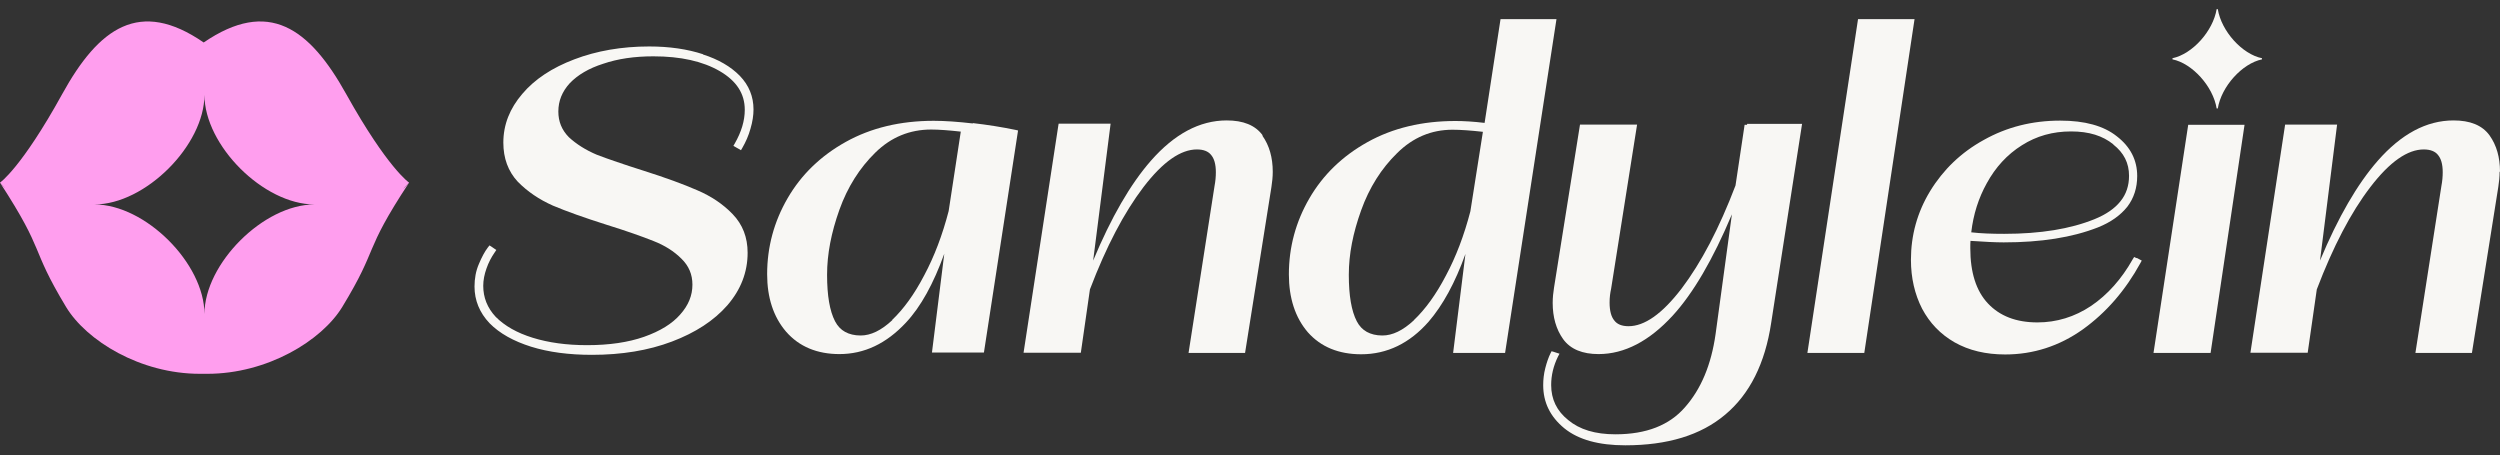
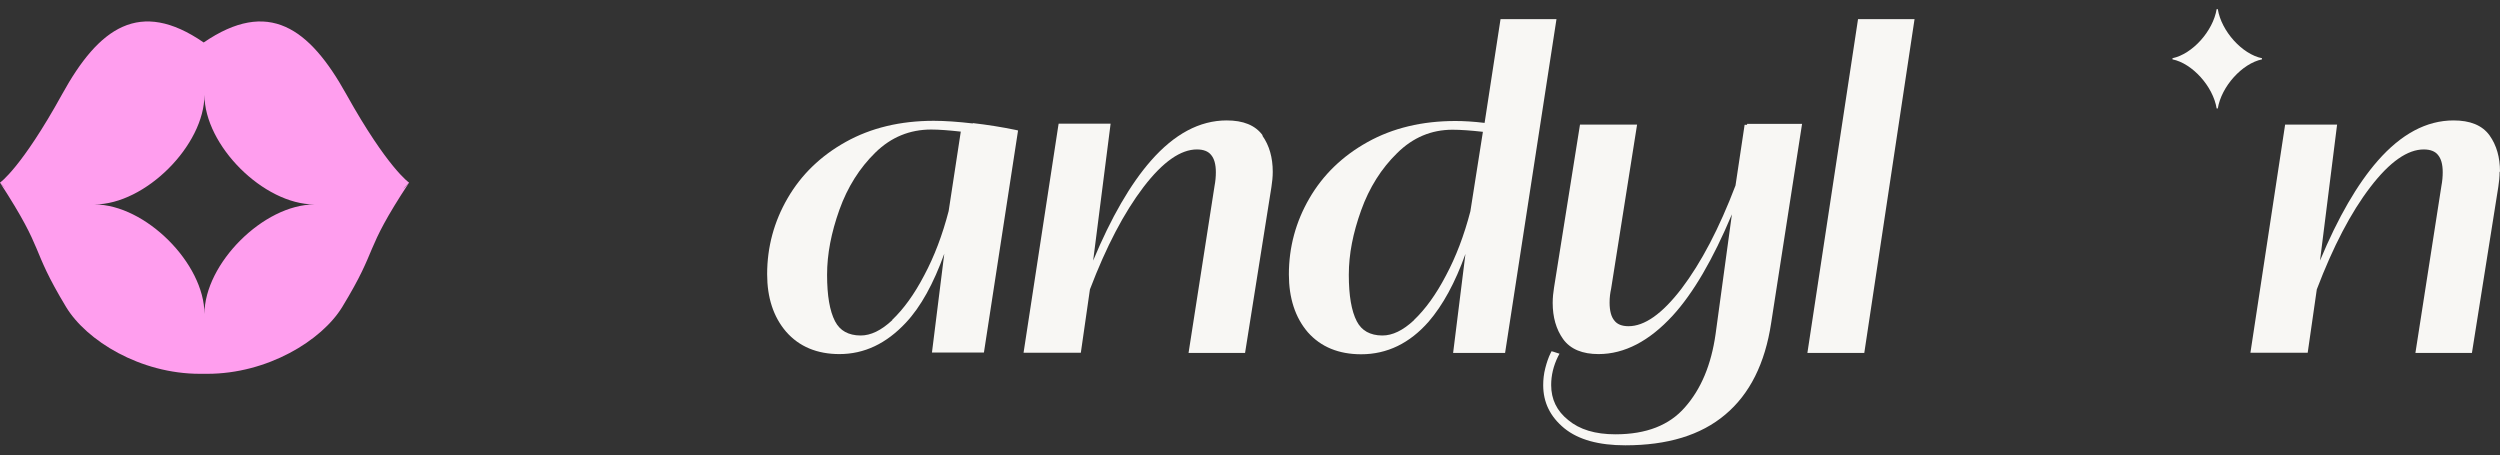
<svg xmlns="http://www.w3.org/2000/svg" id="Layer_1" version="1.1" viewBox="0 0 131.82 24">
  <rect x="0" y="0" width="131.82" height="24" fill="#333333" stroke="none" />
  <defs>
    <style>
      .st0 {
        fill: none;
      }

      .st1 {
        fill: #ff9eee;
      }

      .st2 {
        clip-path: url(#clippath-1);
      }

      .st3 {
        fill: #f8f7f4;
      }

      .st4 {
        clip-path: url(#clippath);
      }
    </style>
    <clipPath id="clippath">
      <rect class="st0" x="25.02" y="1.01" width="106.8" height="22.51" />
    </clipPath>
    <clipPath id="clippath-1">
      <rect class="st0" x="114.55" y=".48" width="4.71" height="5.24" />
    </clipPath>
  </defs>
  <g class="st4">
    <g>
-       <path class="st3" d="M37.07,2.86c-.82-.27-1.77-.41-2.84-.41-1.45,0-2.77.23-3.95.68-1.16.44-2.08,1.04-2.74,1.82-.66.77-1,1.62-1,2.57,0,.82.25,1.51.76,2.06.51.52,1.13.94,1.85,1.26.71.3,1.66.64,2.83,1.01,1.06.33,1.88.62,2.48.86.59.23,1.08.54,1.47.93.39.38.58.83.58,1.37,0,.57-.21,1.09-.65,1.58-.42.48-1.05.87-1.9,1.17-.83.29-1.83.44-3,.44-1.08,0-2.03-.13-2.87-.39-.84-.26-1.48-.63-1.95-1.1-.45-.48-.66-1.03-.66-1.64,0-.29.06-.6.17-.91.11-.32.26-.6.44-.86l.08-.12-.12-.08-.13-.09-.11-.07-.08.1c-.17.22-.33.52-.48.88-.16.37-.23.77-.23,1.19,0,.73.27,1.38.79,1.93.53.54,1.27.95,2.19,1.24.93.29,2,.43,3.21.43,1.57,0,2.98-.23,4.22-.7,1.24-.47,2.21-1.1,2.92-1.91.71-.82,1.07-1.75,1.07-2.77,0-.81-.26-1.49-.79-2.04-.51-.53-1.14-.95-1.87-1.26-.71-.31-1.66-.66-2.83-1.03-1.04-.33-1.86-.61-2.46-.84-.59-.25-1.08-.56-1.48-.93-.37-.38-.55-.82-.55-1.35,0-.56.2-1.05.6-1.49.42-.44,1.01-.79,1.77-1.03.76-.26,1.64-.39,2.64-.39,1.44,0,2.6.26,3.5.78.89.52,1.32,1.19,1.32,2.04,0,.58-.18,1.17-.53,1.78l-.07.12.12.07.16.09.12.07.07-.12c.18-.31.33-.65.43-1.01.11-.37.16-.71.16-1.02,0-.68-.24-1.27-.72-1.77-.48-.49-1.13-.87-1.95-1.13h.01Z" />
      <path class="st3" d="M131.82,9.05c0-.75-.18-1.39-.55-1.91-.39-.54-1.03-.79-1.9-.79-1.43,0-2.76.72-3.99,2.12-1.08,1.23-2.1,2.99-3.05,5.27l.9-7.17h.02-2.76l-1.83,12.03h-.03,3.05l.48-3.34c.86-2.26,1.8-4.06,2.82-5.39,1.04-1.36,1.98-1.99,2.82-1.99.35,0,.6.1.75.29.16.19.25.48.25.91,0,.23-.02.47-.07.73l-1.37,8.8h-.03,3.01l1.39-8.75c.04-.26.07-.53.07-.8h0Z" />
      <path class="st3" d="M51.3,6.51c-.78-.09-1.47-.14-2.07-.14-1.75,0-3.3.37-4.63,1.11-1.33.74-2.35,1.73-3.07,2.97-.72,1.24-1.08,2.58-1.08,4.01,0,1.23.33,2.25,1,3.03.69.79,1.64,1.18,2.81,1.18,1.31,0,2.47-.55,3.5-1.65.79-.84,1.46-2.06,2.03-3.64l-.65,5.21h-.02,2.76l1.78-11.58.02-.13-.13-.03c-.72-.15-1.48-.27-2.26-.36h0ZM47.05,16.88c-.59.55-1.14.81-1.67.81-.33,0-.6-.07-.82-.19-.22-.12-.4-.31-.53-.56-.28-.54-.42-1.35-.42-2.45s.22-2.22.65-3.43c.43-1.2,1.07-2.21,1.9-3.02.83-.81,1.81-1.21,2.94-1.21.4,0,.93.04,1.56.11l-.64,4.19c-.33,1.27-.76,2.4-1.29,3.39-.52,1-1.09,1.78-1.69,2.35Z" />
      <path class="st3" d="M100.98,1.01h-3.01l-2.67,17.6h-.03,3.03l2.65-17.6h.02Z" />
-       <path class="st3" d="M115.51,6.58h-.13l-1.83,12.03h-.02,3.03l1.79-12.03h.02-2.85Z" />
-       <path class="st3" d="M112.65,13.61l-.12-.06-.07.11c-.59,1.05-1.33,1.88-2.2,2.47-.87.58-1.82.87-2.83.87-1.13,0-1.99-.34-2.61-1-.62-.66-.93-1.63-.93-2.91,0-.16,0-.29.01-.39.73.05,1.32.08,1.75.08,1.97,0,3.62-.26,4.97-.79.68-.27,1.19-.64,1.55-1.09.35-.46.52-1,.52-1.62,0-.84-.36-1.54-1.07-2.09-.7-.56-1.7-.83-2.99-.83-1.48,0-2.82.34-4.03,1.02-1.2.66-2.14,1.57-2.83,2.7-.68,1.12-1.01,2.33-1.01,3.62,0,.95.2,1.82.59,2.58.4.75.96,1.34,1.71,1.77.76.43,1.65.64,2.67.64,1.48,0,2.85-.44,4.09-1.32,1.24-.89,2.25-2.06,3.04-3.5l.07-.13-.13-.07-.13-.07h0ZM111.43,7.62c.56.44.83.98.83,1.65,0,.52-.15.97-.45,1.34-.3.38-.76.7-1.38.95-1.26.51-2.84.77-4.75.77-.65,0-1.23-.02-1.74-.08.11-.94.38-1.8.82-2.59.46-.84,1.07-1.51,1.85-2,.77-.49,1.63-.73,2.59-.73s1.67.23,2.23.68h0Z" />
      <path class="st3" d="M66.58,7.14c-.39-.54-1.03-.79-1.9-.79-1.43,0-2.76.72-3.99,2.12-1.08,1.23-2.1,2.99-3.05,5.27l.9-7.06.02-.16h-2.74l-.02.12-1.83,11.96h-.03,3.05l.48-3.34c.86-2.26,1.8-4.05,2.82-5.39,1.04-1.36,1.98-1.99,2.82-1.99.35,0,.6.1.75.29.16.19.25.48.25.91,0,.23-.02.47-.07.73l-1.37,8.8h-.03,3.01l1.39-8.75c.04-.26.07-.53.07-.8,0-.75-.18-1.39-.55-1.91h0Z" />
      <path class="st3" d="M92.12,6.58h-.13l-.48,3.2c-.86,2.26-1.81,4.07-2.84,5.43-1.04,1.36-1.97,1.99-2.8,1.99-.35,0-.6-.1-.75-.3-.16-.19-.25-.5-.25-.95,0-.26.03-.5.08-.72h0s1.37-8.66,1.37-8.66h.02-3.03l-1.37,8.6c-.04.25-.07.52-.07.8,0,.75.18,1.39.55,1.91.39.54,1.03.79,1.87.79,1.37,0,2.68-.69,3.91-2.03,1.08-1.18,2.12-2.96,3.12-5.34l-.86,6.31c-.23,1.63-.77,2.91-1.62,3.87-.82.94-2.03,1.42-3.66,1.42-1.07,0-1.89-.25-2.49-.75-.6-.48-.9-1.09-.9-1.85,0-.51.12-1.01.36-1.5l.08-.15-.16-.05-.15-.05-.11-.03-.05.1c-.11.22-.2.48-.28.79-.08.31-.11.61-.11.9,0,.91.37,1.66,1.11,2.27.75.61,1.83.9,3.22.9,2.22,0,3.98-.53,5.27-1.62,1.29-1.08,2.1-2.7,2.42-4.83l1.63-10.5h.03-2.93,0Z" />
      <path class="st3" d="M82.11,1.01h-2.99l-.84,5.47c-.58-.07-1.1-.1-1.54-.1-1.75,0-3.3.37-4.63,1.11-1.33.74-2.35,1.73-3.07,2.97-.72,1.24-1.08,2.58-1.08,4.01,0,1.24.33,2.27,1,3.05.69.78,1.64,1.16,2.81,1.16,1.37,0,2.56-.58,3.56-1.72.75-.87,1.4-2.06,1.94-3.57l-.65,5.22h-.02,2.76l2.71-17.6h.03ZM74.56,16.88c-.59.55-1.14.81-1.67.81-.33,0-.6-.07-.82-.19-.22-.12-.4-.31-.53-.56-.28-.54-.42-1.35-.42-2.45s.22-2.2.65-3.4c.43-1.2,1.07-2.21,1.9-3.02.83-.82,1.8-1.23,2.92-1.23.43,0,.97.04,1.6.11l-.66,4.19c-.33,1.27-.76,2.4-1.29,3.39-.52,1-1.09,1.78-1.69,2.35h0Z" />
    </g>
  </g>
  <g class="st2">
    <path class="st3" d="M114.55,3.13c1.04.21,2.14,1.42,2.33,2.59h.06c.19-1.16,1.28-2.37,2.33-2.59v-.06c-1.04-.21-2.14-1.42-2.33-2.59h-.06c-.19,1.16-1.28,2.37-2.33,2.59v.06Z" />
  </g>
  <path class="st1" d="M21.28,9.93c.09-.1.19-.2.29-.3,0,0-1.14-.77-3.31-4.66C16.31,1.46,14.15-.09,10.74,2.24,7.36-.09,5.21,1.46,3.28,4.96,1.13,8.86,0,9.63,0,9.63c.1.11.19.21.28.3-.18-.17-.28-.3-.28-.3,2.45,3.77,1.53,3.31,3.48,6.55,1.08,1.79,3.92,3.53,7.06,3.53h.39c3.16,0,6.03-1.74,7.12-3.53,1.97-3.24,1.04-2.78,3.52-6.55,0,0-.1.13-.28.3h0ZM10.78,16.56c0-2.67-3.12-5.78-5.8-5.78,2.68,0,5.8-3.12,5.8-5.78,0,2.67,3.12,5.78,5.8,5.78-2.68,0-5.8,3.12-5.8,5.78Z" />
</svg>